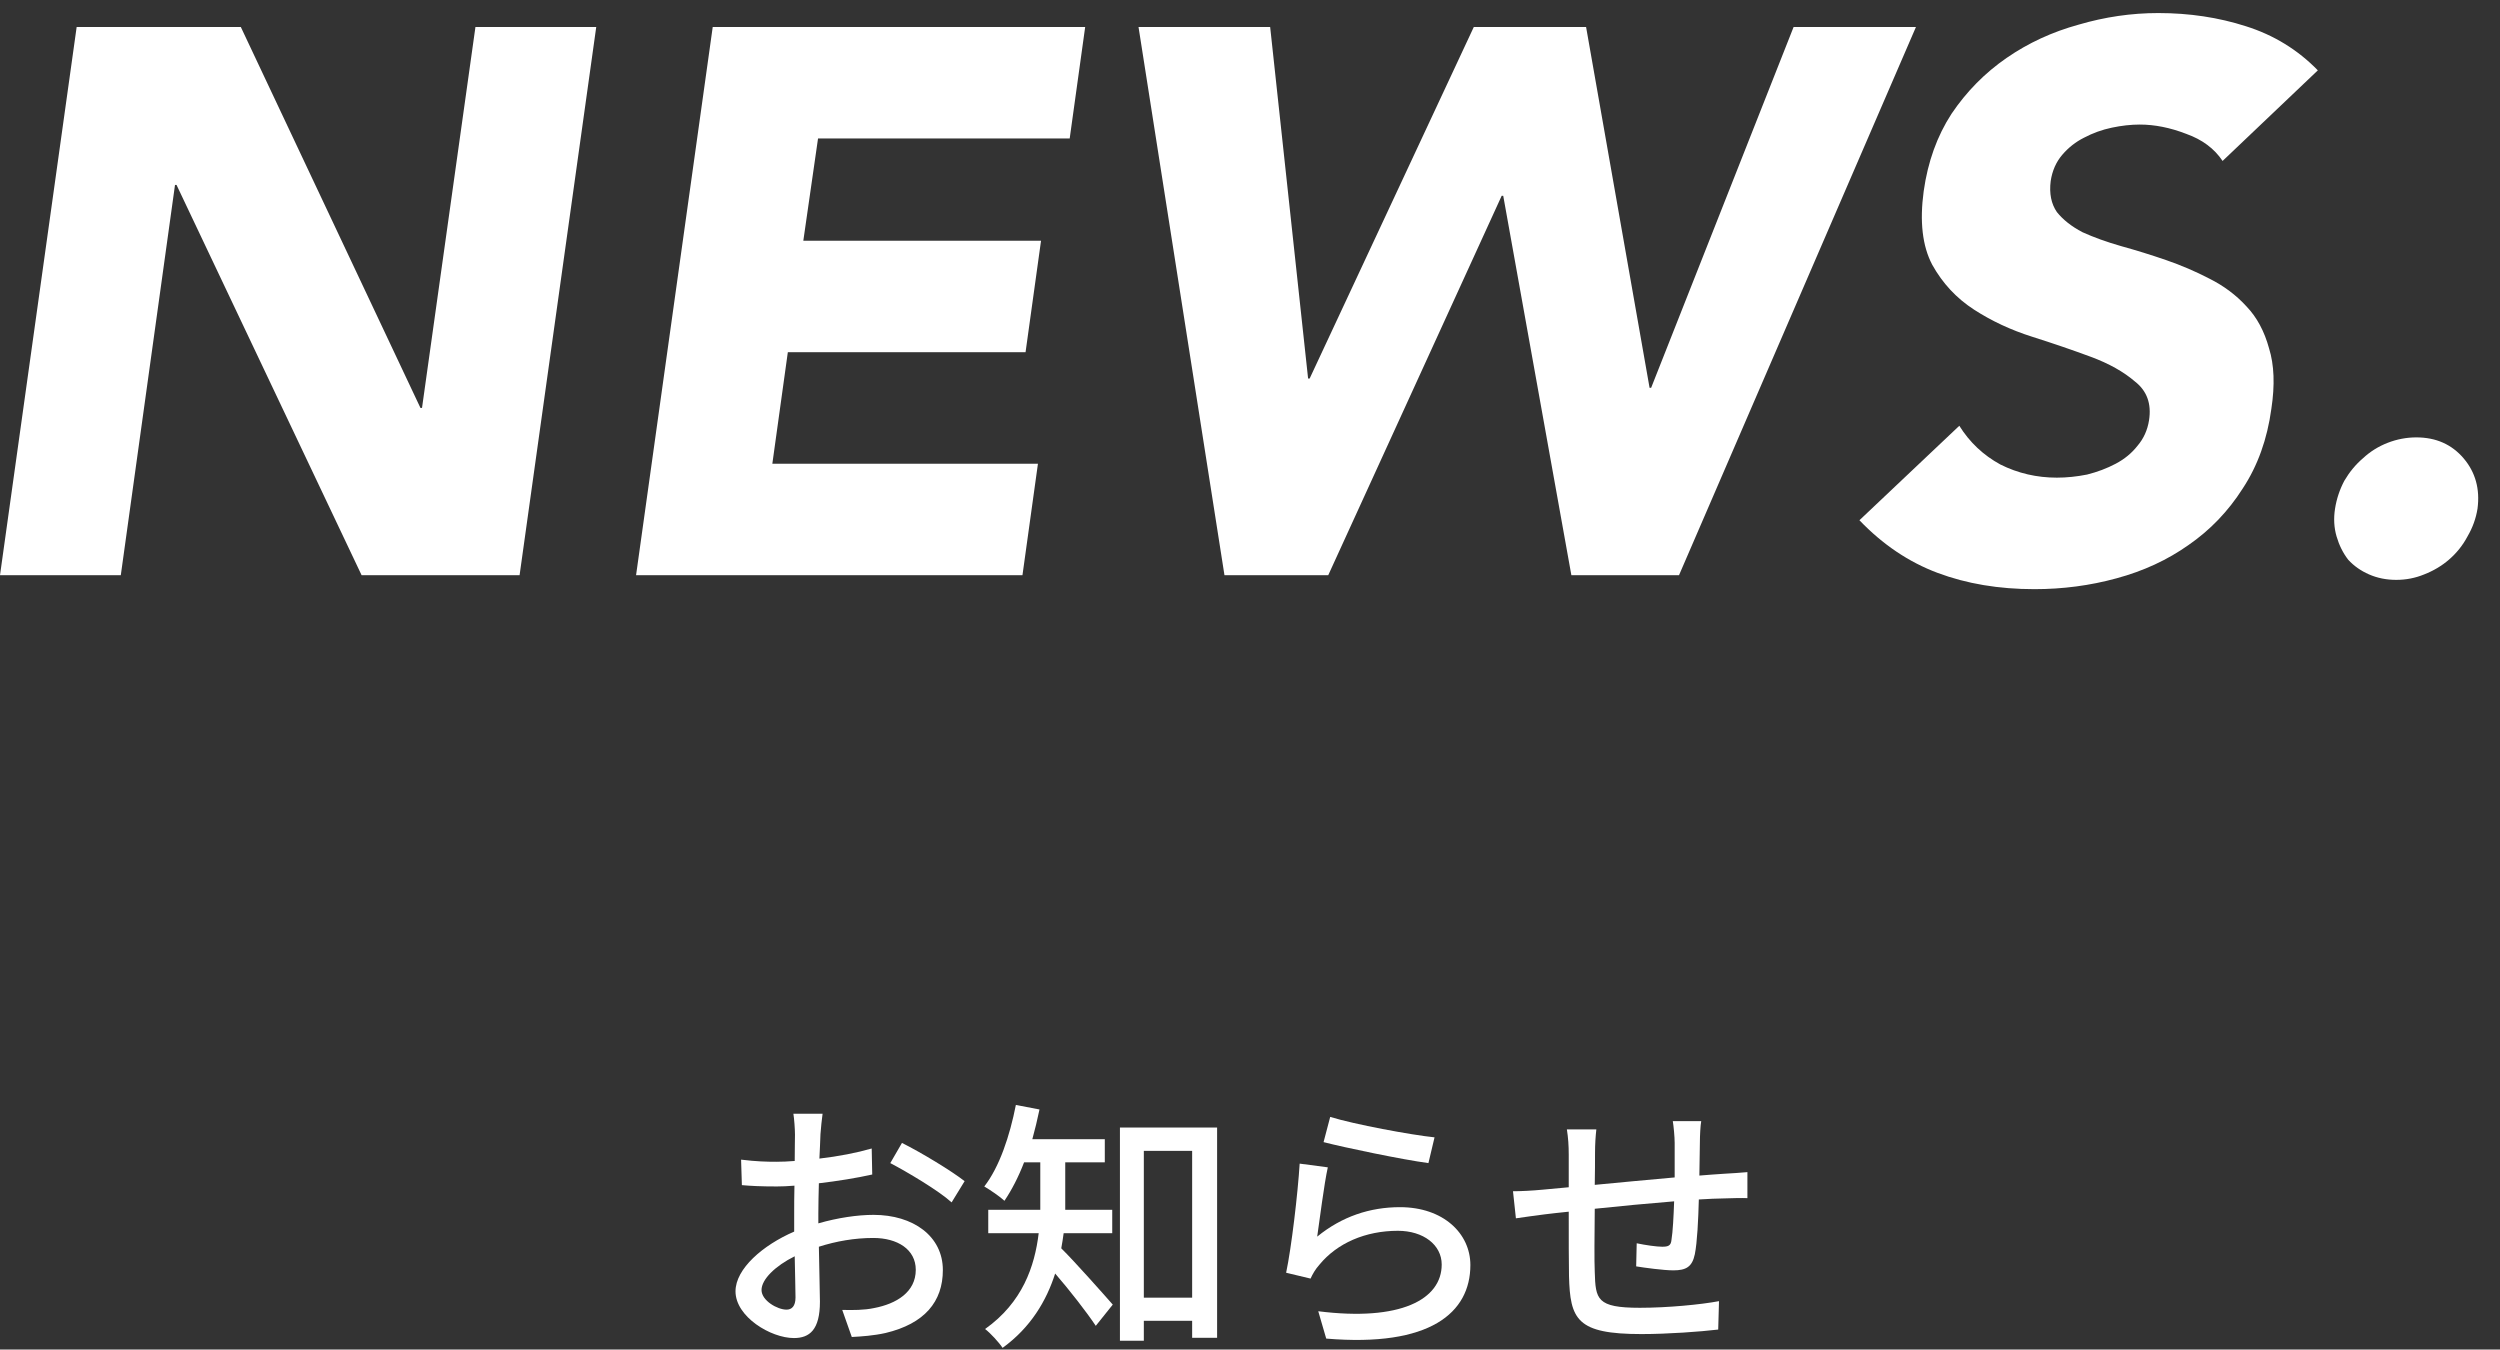
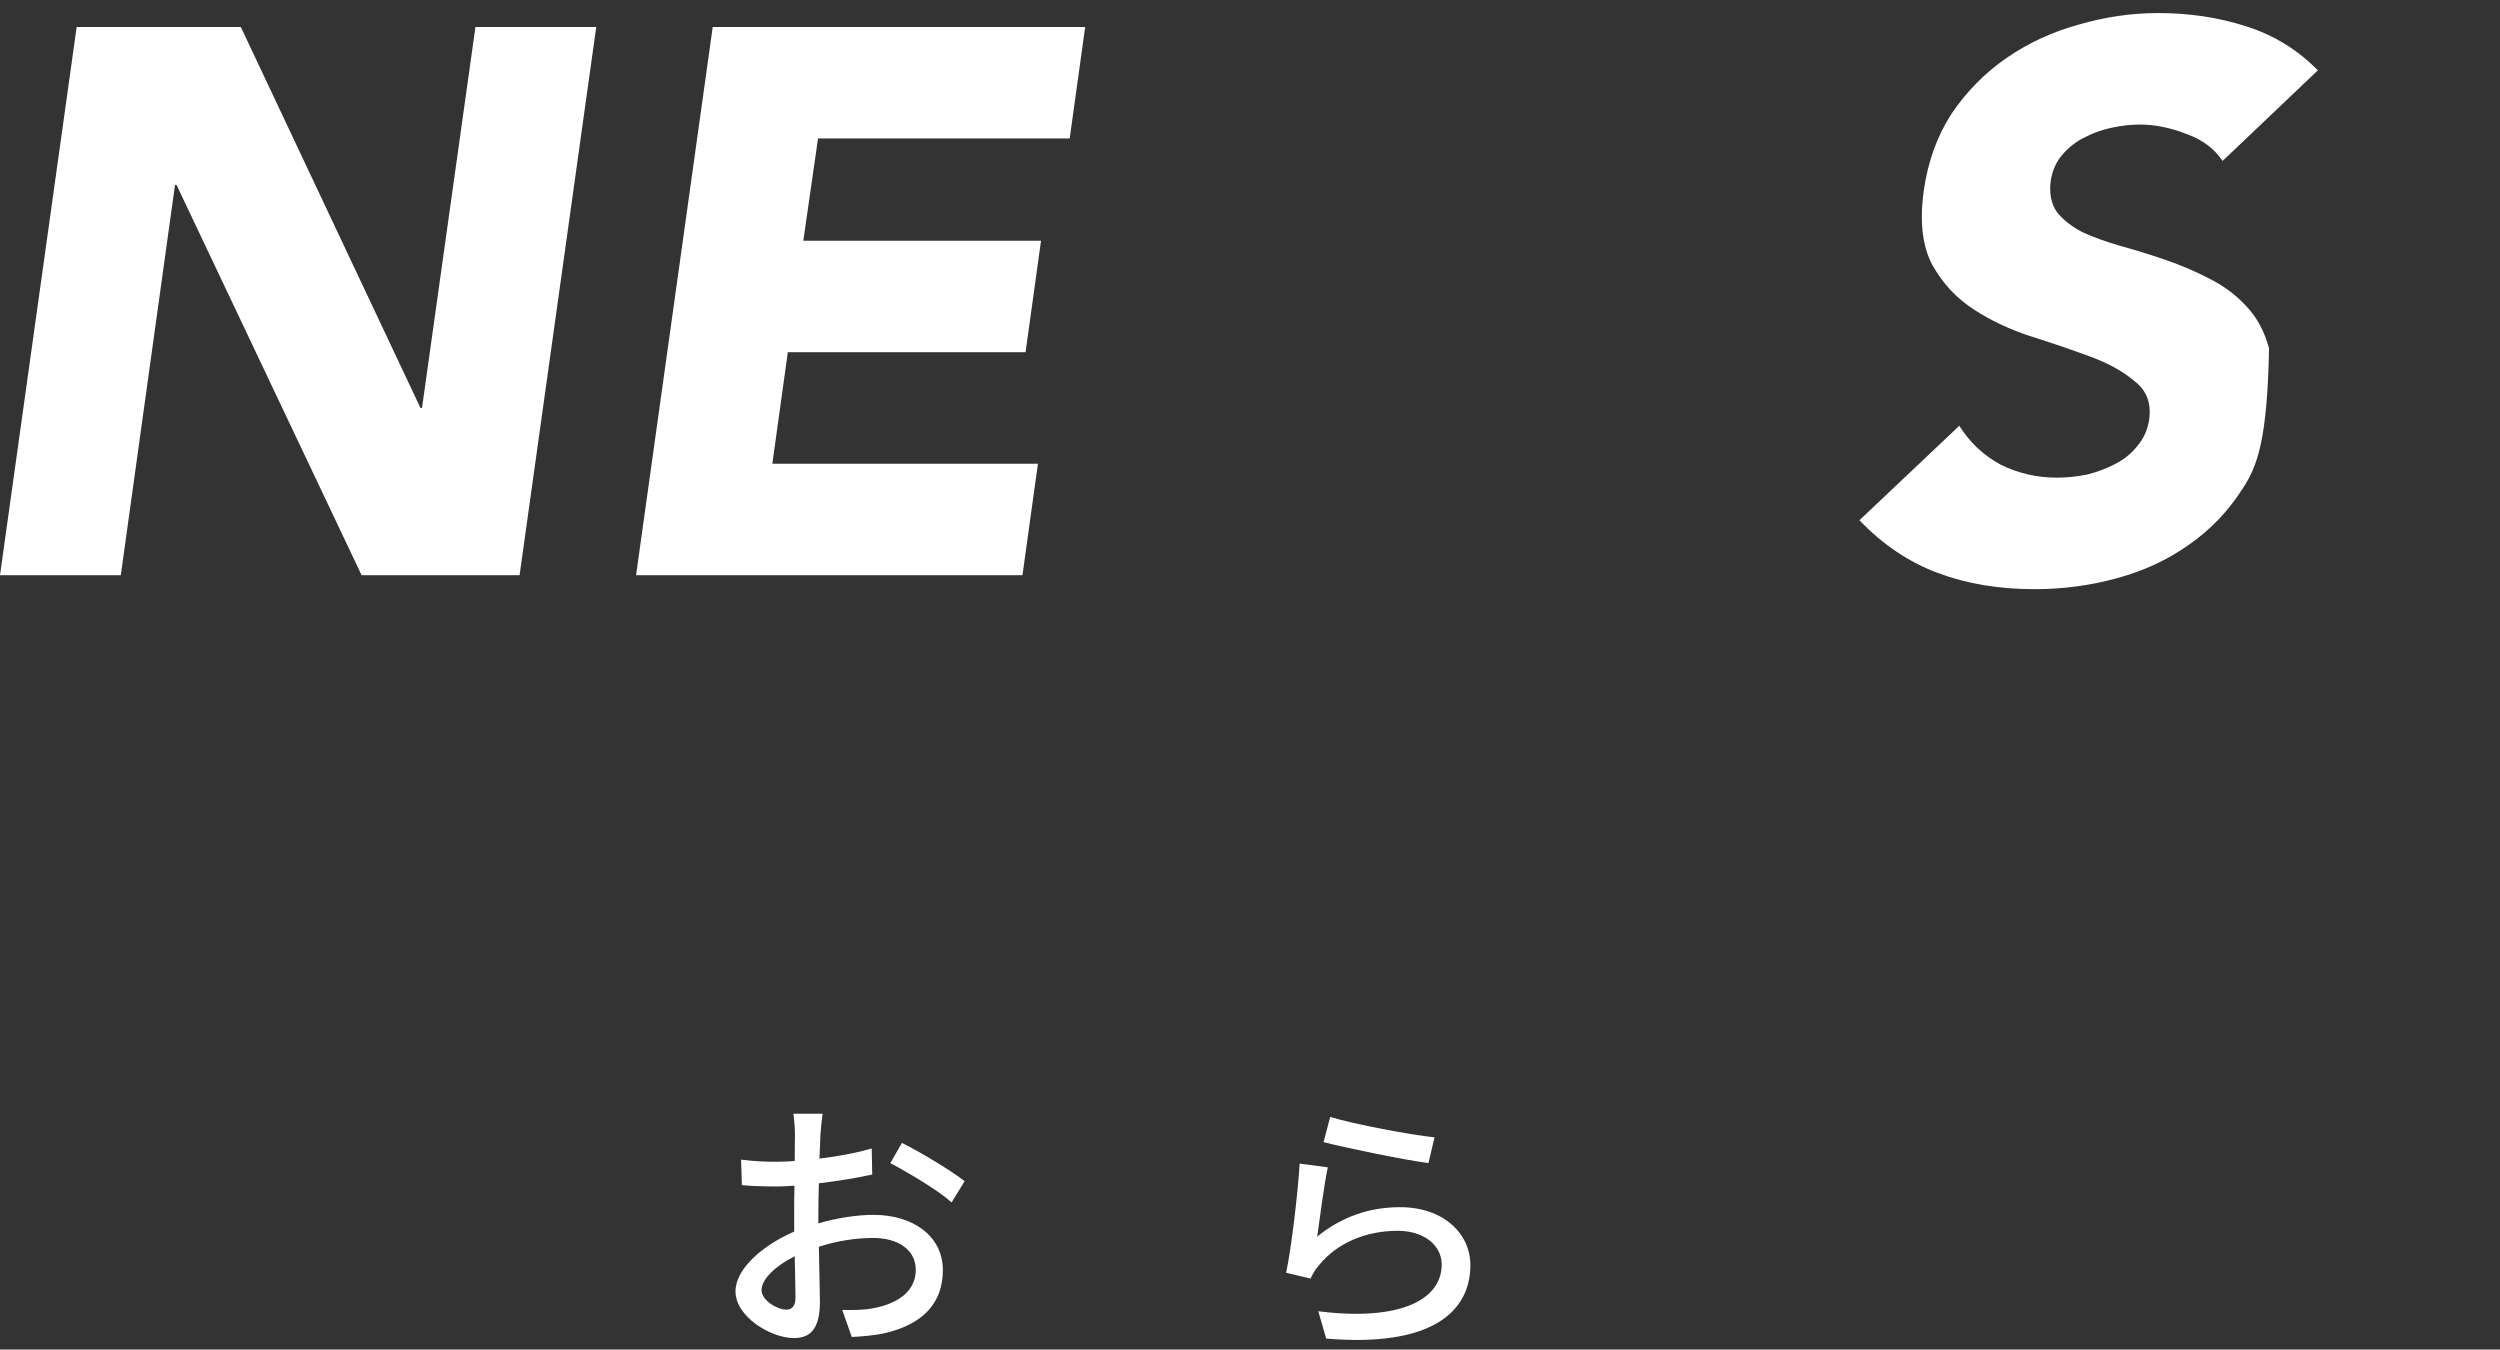
<svg xmlns="http://www.w3.org/2000/svg" width="113" height="61" viewBox="0 0 113 61" fill="none">
  <rect x="0" y="0" width="113" height="61" fill="#333333" stroke="none" />
-   <path d="M76.895 50.676C76.859 50.868 76.835 51.336 76.835 51.624C76.823 52.14 76.823 52.656 76.811 53.136C77.219 53.1 77.615 53.076 77.951 53.052C78.263 53.04 78.671 53.004 78.983 52.98V54.156C78.779 54.144 78.251 54.156 77.939 54.168C77.627 54.168 77.231 54.192 76.787 54.216C76.763 55.128 76.715 56.148 76.607 56.688C76.487 57.264 76.211 57.42 75.635 57.42C75.203 57.42 74.315 57.3 73.955 57.24L73.979 56.196C74.375 56.28 74.879 56.352 75.131 56.352C75.407 56.352 75.527 56.304 75.551 56.04C75.611 55.68 75.647 54.984 75.671 54.3C74.507 54.396 73.199 54.516 72.083 54.636C72.071 55.812 72.059 57 72.083 57.492C72.119 58.728 72.167 59.112 74.123 59.112C75.371 59.112 76.871 58.968 77.699 58.812L77.663 60.096C76.859 60.192 75.383 60.3 74.195 60.3C71.279 60.3 70.967 59.652 70.919 57.672C70.907 57.156 70.907 55.92 70.907 54.768C70.463 54.816 70.091 54.852 69.827 54.888C69.455 54.936 68.831 55.02 68.519 55.068L68.387 53.844C68.747 53.844 69.239 53.82 69.743 53.772C70.007 53.748 70.403 53.712 70.907 53.664C70.907 52.968 70.907 52.404 70.907 52.2C70.907 51.78 70.883 51.432 70.823 51.048H72.155C72.119 51.372 72.095 51.708 72.095 52.14C72.095 52.476 72.095 52.98 72.083 53.556C73.187 53.448 74.495 53.328 75.695 53.22C75.695 52.704 75.695 52.152 75.695 51.66C75.695 51.384 75.647 50.892 75.611 50.676H76.895Z" fill="white" />
  <path d="M60.125 50.484C61.205 50.82 63.785 51.3 64.841 51.408L64.565 52.572C63.389 52.416 60.749 51.864 59.825 51.624L60.125 50.484ZM60.017 52.764C59.849 53.52 59.645 55.164 59.537 55.896C60.653 54.984 61.925 54.564 63.281 54.564C65.237 54.564 66.461 55.752 66.461 57.18C66.461 59.34 64.637 60.9 59.945 60.504L59.585 59.268C63.293 59.736 65.165 58.74 65.165 57.156C65.165 56.268 64.337 55.632 63.185 55.632C61.709 55.632 60.437 56.196 59.645 57.156C59.441 57.384 59.333 57.588 59.237 57.792L58.133 57.528C58.373 56.4 58.661 53.952 58.745 52.596L60.017 52.764Z" fill="white" />
-   <path d="M50.273 55.74H48.077C48.041 55.968 48.017 56.196 47.969 56.424C48.569 57.012 49.949 58.572 50.297 58.968L49.529 59.928C49.133 59.328 48.329 58.296 47.693 57.564C47.297 58.8 46.589 60 45.317 60.924C45.161 60.684 44.753 60.24 44.525 60.072C46.217 58.872 46.769 57.24 46.949 55.74H44.669V54.684H47.021V52.536H46.289C46.037 53.196 45.725 53.796 45.401 54.276C45.197 54.084 44.753 53.784 44.489 53.628C45.173 52.752 45.641 51.348 45.917 49.944L46.985 50.148C46.889 50.604 46.781 51.06 46.661 51.492H49.937V52.536H48.149V54.336C48.149 54.444 48.149 54.564 48.149 54.684H50.273V55.74ZM51.701 58.656H53.885V52.02H51.701V58.656ZM50.621 50.964H55.013V60.468H53.885V59.7H51.701V60.6H50.621V50.964Z" fill="white" />
  <path d="M37.181 50.34C37.145 50.568 37.109 50.976 37.085 51.264C37.073 51.552 37.061 51.936 37.037 52.368C37.877 52.272 38.741 52.104 39.401 51.912L39.425 53.088C38.729 53.244 37.841 53.388 37.013 53.484C37.001 53.964 36.989 54.444 36.989 54.876C36.989 55.008 36.989 55.152 36.989 55.296C37.865 55.044 38.753 54.912 39.485 54.912C41.273 54.912 42.617 55.872 42.617 57.408C42.617 58.836 41.789 59.832 40.025 60.252C39.485 60.372 38.945 60.408 38.501 60.432L38.069 59.208C38.549 59.22 39.065 59.22 39.509 59.124C40.517 58.932 41.393 58.404 41.393 57.396C41.393 56.472 40.565 55.956 39.473 55.956C38.633 55.956 37.805 56.1 37.013 56.352C37.025 57.348 37.061 58.356 37.061 58.836C37.061 60.108 36.593 60.48 35.885 60.48C34.841 60.48 33.245 59.52 33.245 58.368C33.245 57.348 34.481 56.28 35.897 55.668C35.897 55.416 35.897 55.164 35.897 54.924C35.897 54.504 35.897 54.048 35.909 53.592C35.609 53.616 35.345 53.628 35.117 53.628C34.385 53.628 33.929 53.604 33.533 53.568L33.497 52.416C34.181 52.5 34.649 52.512 35.093 52.512C35.345 52.512 35.621 52.5 35.921 52.476C35.921 51.936 35.933 51.504 35.933 51.288C35.933 51.036 35.897 50.556 35.861 50.34H37.181ZM40.769 51.66C41.657 52.104 43.001 52.92 43.601 53.388L43.013 54.348C42.437 53.82 40.997 52.968 40.241 52.572L40.769 51.66ZM34.421 58.308C34.421 58.788 35.141 59.196 35.549 59.196C35.789 59.196 35.957 59.04 35.957 58.644C35.957 58.26 35.933 57.564 35.921 56.784C35.045 57.216 34.421 57.828 34.421 58.308Z" fill="white" />
-   <path d="M105.544 22.99C105.614 22.547 105.754 22.127 105.964 21.73C106.197 21.333 106.477 20.995 106.804 20.715C107.13 20.412 107.504 20.178 107.924 20.015C108.344 19.852 108.775 19.77 109.219 19.77C110.105 19.77 110.817 20.085 111.354 20.715C111.89 21.345 112.1 22.103 111.984 22.99C111.914 23.433 111.762 23.853 111.529 24.25C111.319 24.647 111.039 24.997 110.689 25.3C110.362 25.58 109.989 25.802 109.569 25.965C109.172 26.128 108.752 26.21 108.309 26.21C107.865 26.21 107.457 26.128 107.084 25.965C106.71 25.802 106.395 25.58 106.139 25.3C105.905 24.997 105.73 24.647 105.614 24.25C105.497 23.853 105.474 23.433 105.544 22.99Z" fill="white" />
-   <path d="M100.461 7.275C100.088 6.715 99.539 6.307 98.816 6.05C98.093 5.77 97.393 5.63 96.716 5.63C96.319 5.63 95.899 5.677 95.456 5.77C95.013 5.863 94.593 6.015 94.196 6.225C93.823 6.412 93.496 6.668 93.216 6.995C92.936 7.322 92.761 7.718 92.691 8.185C92.621 8.745 92.714 9.212 92.971 9.585C93.251 9.935 93.636 10.238 94.126 10.495C94.639 10.728 95.223 10.938 95.876 11.125C96.553 11.312 97.229 11.522 97.906 11.755C98.583 11.988 99.236 12.268 99.866 12.595C100.519 12.922 101.079 13.342 101.546 13.855C102.013 14.345 102.351 14.975 102.561 15.745C102.794 16.492 102.829 17.402 102.666 18.475C102.479 19.852 102.048 21.053 101.371 22.08C100.718 23.107 99.901 23.958 98.921 24.635C97.964 25.312 96.879 25.813 95.666 26.14C94.476 26.467 93.239 26.63 91.956 26.63C90.346 26.63 88.888 26.385 87.581 25.895C86.274 25.405 85.096 24.612 84.046 23.515L88.561 19.245C89.028 19.992 89.646 20.575 90.416 20.995C91.209 21.392 92.061 21.59 92.971 21.59C93.414 21.59 93.869 21.543 94.336 21.45C94.803 21.333 95.234 21.17 95.631 20.96C96.028 20.75 96.354 20.482 96.611 20.155C96.891 19.828 97.066 19.443 97.136 19C97.253 18.253 97.043 17.67 96.506 17.25C95.993 16.807 95.328 16.433 94.511 16.13C93.694 15.827 92.808 15.523 91.851 15.22C90.894 14.917 90.019 14.508 89.226 13.995C88.433 13.482 87.803 12.805 87.336 11.965C86.893 11.125 86.764 10.017 86.951 8.64C87.138 7.31 87.558 6.143 88.211 5.14C88.888 4.137 89.716 3.297 90.696 2.62C91.676 1.943 92.761 1.442 93.951 1.115C95.141 0.765 96.343 0.59 97.556 0.59C98.956 0.59 100.274 0.788 101.511 1.185C102.771 1.582 103.856 2.247 104.766 3.18L100.461 7.275Z" fill="white" />
-   <path d="M51.461 1.22H57.411L59.126 17.11H59.196L66.616 1.22H71.691L74.561 17.53H74.631L81.071 1.22H86.601L75.891 26H71.026L67.946 8.85H67.876L60.036 26H55.346L51.461 1.22Z" fill="white" />
+   <path d="M100.461 7.275C100.088 6.715 99.539 6.307 98.816 6.05C98.093 5.77 97.393 5.63 96.716 5.63C96.319 5.63 95.899 5.677 95.456 5.77C95.013 5.863 94.593 6.015 94.196 6.225C93.823 6.412 93.496 6.668 93.216 6.995C92.936 7.322 92.761 7.718 92.691 8.185C92.621 8.745 92.714 9.212 92.971 9.585C93.251 9.935 93.636 10.238 94.126 10.495C94.639 10.728 95.223 10.938 95.876 11.125C96.553 11.312 97.229 11.522 97.906 11.755C98.583 11.988 99.236 12.268 99.866 12.595C100.519 12.922 101.079 13.342 101.546 13.855C102.013 14.345 102.351 14.975 102.561 15.745C102.479 19.852 102.048 21.053 101.371 22.08C100.718 23.107 99.901 23.958 98.921 24.635C97.964 25.312 96.879 25.813 95.666 26.14C94.476 26.467 93.239 26.63 91.956 26.63C90.346 26.63 88.888 26.385 87.581 25.895C86.274 25.405 85.096 24.612 84.046 23.515L88.561 19.245C89.028 19.992 89.646 20.575 90.416 20.995C91.209 21.392 92.061 21.59 92.971 21.59C93.414 21.59 93.869 21.543 94.336 21.45C94.803 21.333 95.234 21.17 95.631 20.96C96.028 20.75 96.354 20.482 96.611 20.155C96.891 19.828 97.066 19.443 97.136 19C97.253 18.253 97.043 17.67 96.506 17.25C95.993 16.807 95.328 16.433 94.511 16.13C93.694 15.827 92.808 15.523 91.851 15.22C90.894 14.917 90.019 14.508 89.226 13.995C88.433 13.482 87.803 12.805 87.336 11.965C86.893 11.125 86.764 10.017 86.951 8.64C87.138 7.31 87.558 6.143 88.211 5.14C88.888 4.137 89.716 3.297 90.696 2.62C91.676 1.943 92.761 1.442 93.951 1.115C95.141 0.765 96.343 0.59 97.556 0.59C98.956 0.59 100.274 0.788 101.511 1.185C102.771 1.582 103.856 2.247 104.766 3.18L100.461 7.275Z" fill="white" />
  <path d="M32.215 1.22H49.05L48.35 6.26H36.975L36.31 10.88H47.055L46.355 15.92H35.61L34.91 20.96H46.915L46.215 26H28.75L32.215 1.22Z" fill="white" />
  <path d="M3.465 1.22H10.885L19.005 18.44H19.075L21.49 1.22H26.95L23.485 26H16.345L7.98 8.36H7.91L5.46 26H0L3.465 1.22Z" fill="white" />
</svg>